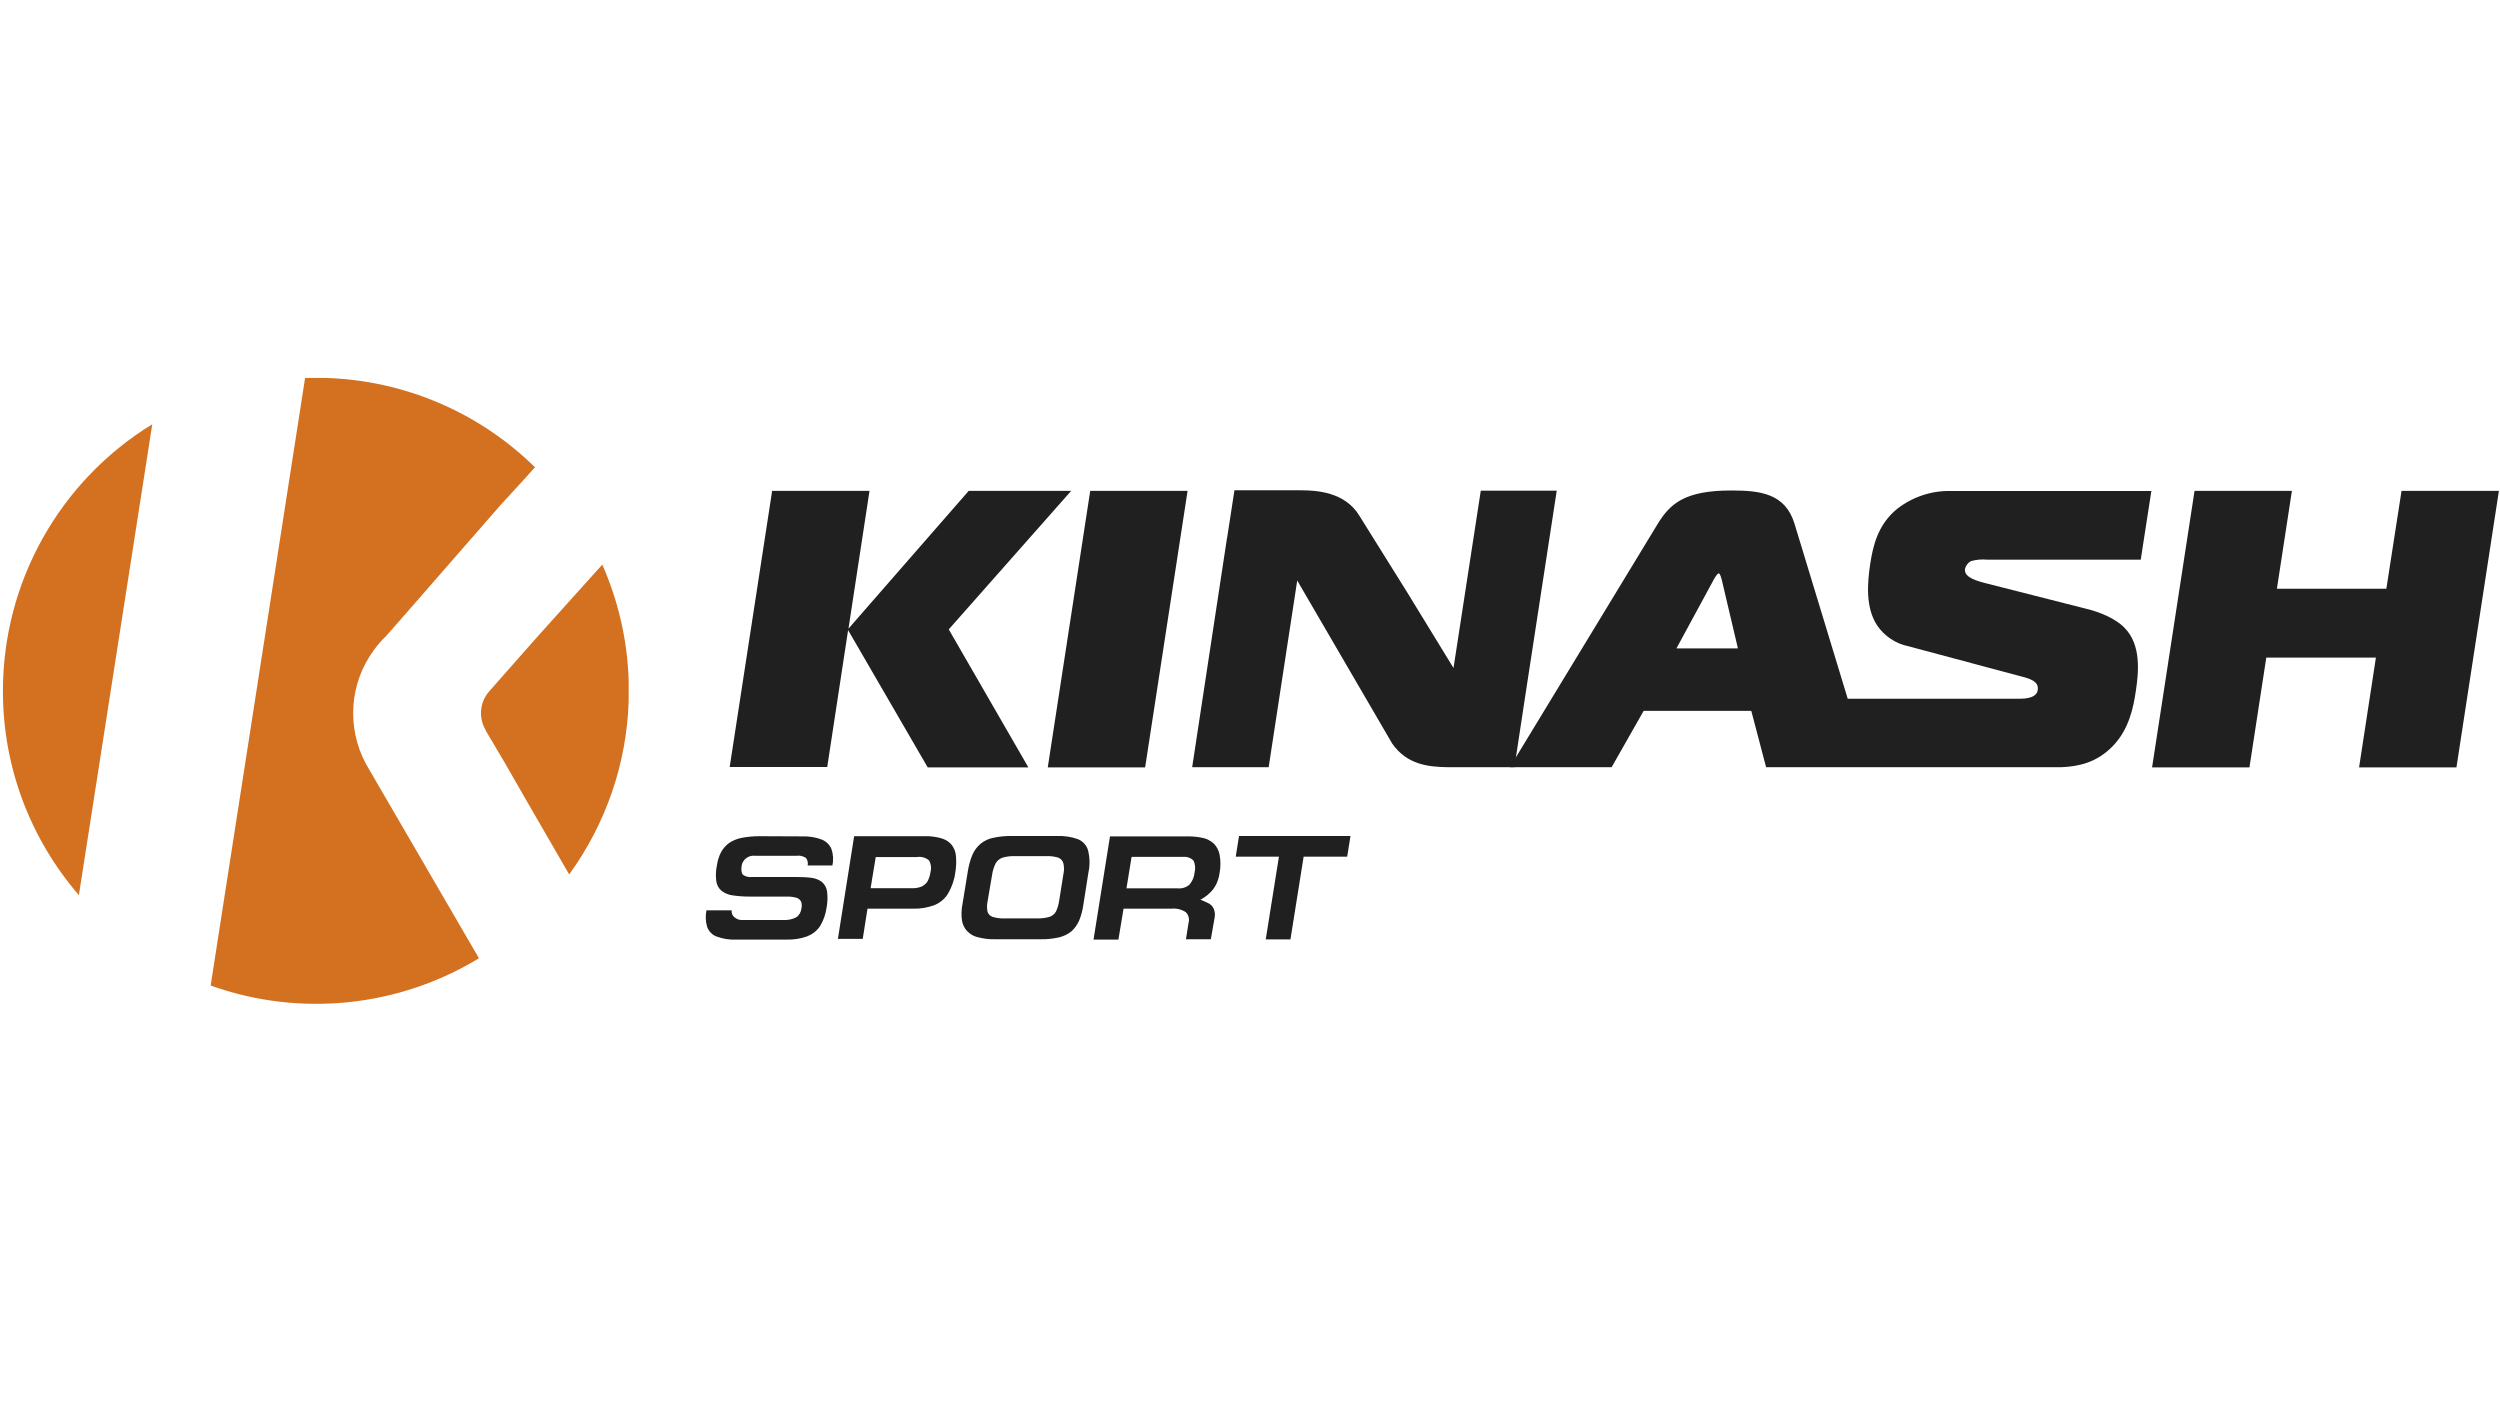
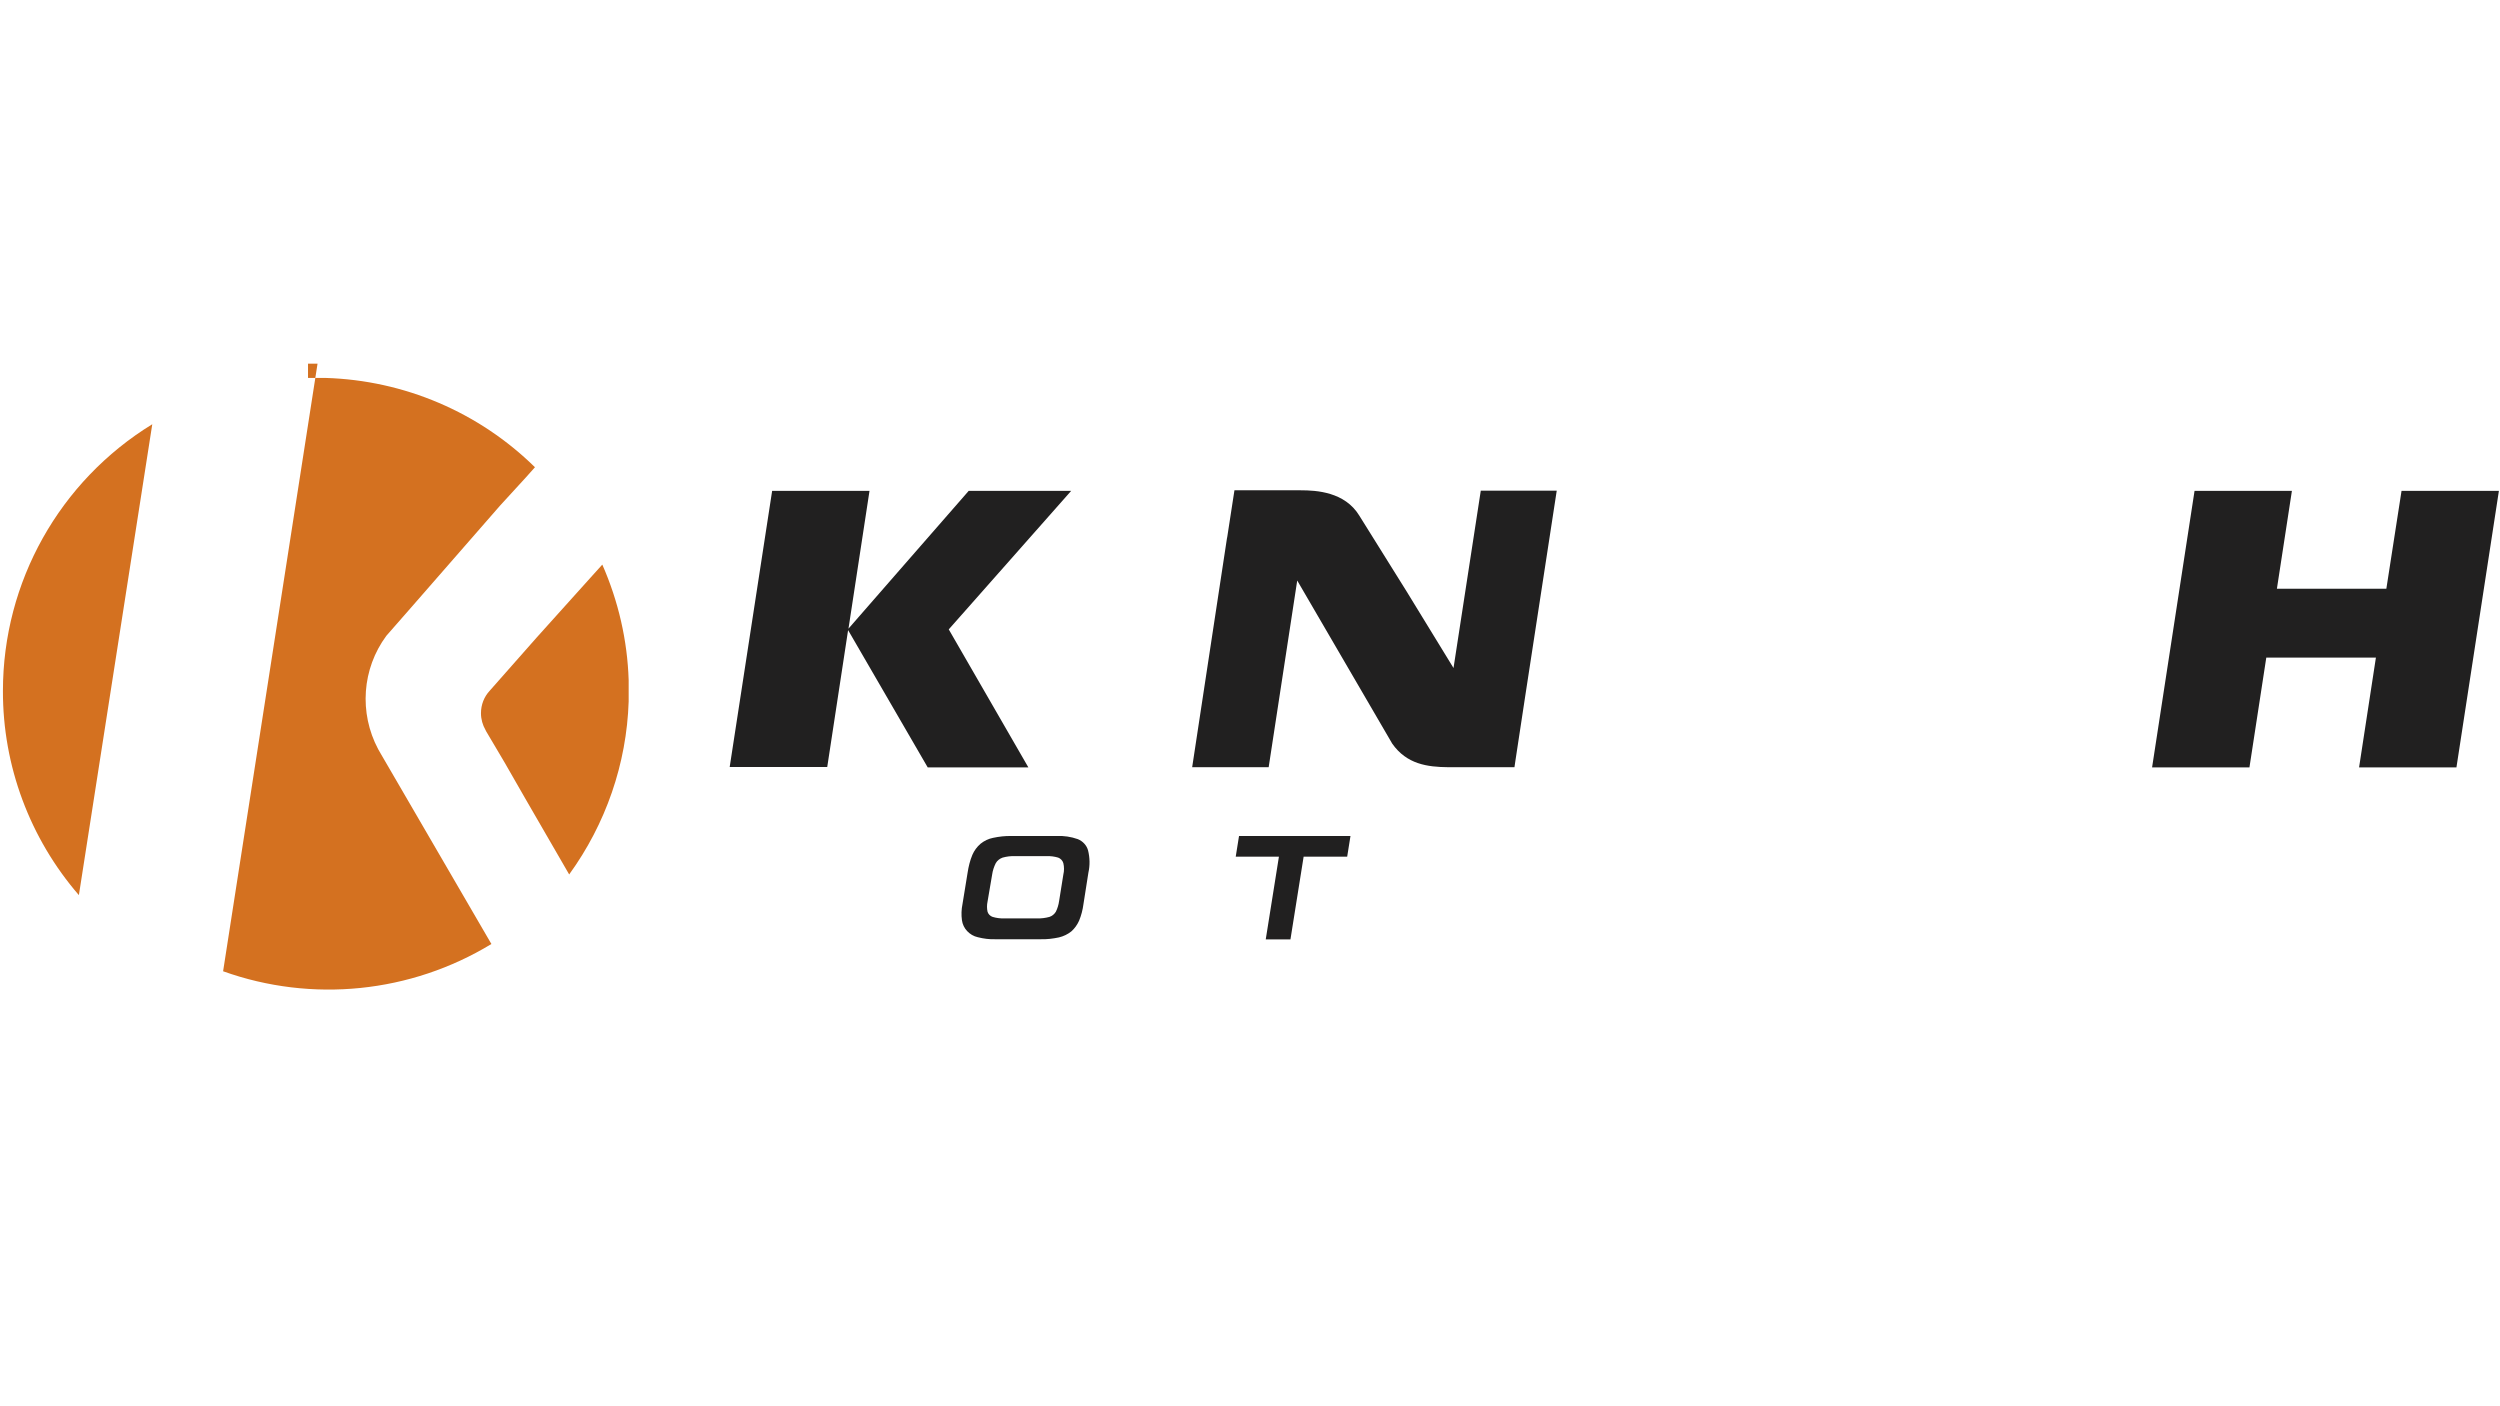
<svg xmlns="http://www.w3.org/2000/svg" id="Слой_1" x="0px" y="0px" viewBox="0 0 1366 768" style="enable-background:new 0 0 1366 768;" xml:space="preserve">
  <style type="text/css"> .st0{fill-rule:evenodd;clip-rule:evenodd;fill:#212020;} .st1{fill-rule:evenodd;clip-rule:evenodd;fill:#D47120;} </style>
  <g id="Слой_2_00000100356305428310677020000009790348489655410314_">
    <g id="Слой_1-2_00000135668260936500736080000017228451320004829843_">
-       <path class="st0" d="M438.2,457c3.7-0.1,7.3,0.4,10.7,1.7c2.4,0.9,4.4,2.8,5.4,5.2c1,2.9,1.2,6,0.5,9h-13.5c0.3-1.4,0-2.9-0.9-4.1 c-1.5-1-3.4-1.5-5.2-1.2h-22.5c-3.6-0.5-7,2-7.5,5.6c0,0.1,0,0.1,0,0.2c-0.3,2.4,0,3.9,0.9,4.7c1.4,0.9,3.1,1.3,4.7,1.1h24.6 c2.8,0,5.6,0.1,8.4,0.5c1.9,0.3,3.7,1,5.3,2.2c1.5,1.3,2.5,3.1,2.8,5.1c0.4,3.1,0.3,6.1-0.3,9.2c-0.5,3.5-1.7,6.8-3.5,9.8 c-1.7,2.6-4.2,4.5-7,5.6c-3.6,1.3-7.4,1.9-11.3,1.8h-27.3c-3.8,0.2-7.5-0.4-11-1.7c-2.4-0.9-4.2-2.8-5.1-5.2c-0.9-3-1-6.1-0.4-9.1 h13.8c-0.2,1.4,0.3,2.8,1.4,3.7c1.2,1.1,2.8,1.7,4.5,1.6h22.5c2.4,0.1,4.8-0.4,6.9-1.5c1.6-1.1,2.6-2.9,2.8-4.8 c0.3-1.2,0.2-2.4-0.1-3.6c-0.5-1-1.3-1.8-2.4-2.2c-1.8-0.5-3.7-0.8-5.6-0.7h-19.9c-3.3,0-6.6-0.2-9.8-0.7 c-2.2-0.3-4.2-1.2-5.9-2.5c-1.5-1.3-2.5-3.1-2.8-5.1c-0.4-2.9-0.3-5.8,0.3-8.7c0.4-2.6,1.1-5,2.3-7.3c1.1-2,2.6-3.7,4.4-5 c2.1-1.4,4.4-2.3,6.8-2.8c3.2-0.6,6.5-0.9,9.8-0.9L438.2,457L438.2,457z" />
-       <path class="st0" d="M457.8,513.2l8.9-56.3h38.5c3-0.1,6.1,0.3,9,1.1c2.2,0.6,4.1,1.7,5.6,3.4c1.4,1.7,2.3,3.8,2.5,6 c0.3,3.1,0.2,6.2-0.3,9.2c-0.5,4.1-1.9,8-3.9,11.5c-1.7,2.9-4.3,5.1-7.4,6.4c-3.7,1.4-7.6,2.1-11.6,2H474l-2.6,16.5h-13.6V513.2z M475.7,485.3h22.5c1.8,0.1,3.7-0.2,5.4-0.9c1.3-0.6,2.4-1.6,3.2-2.8c0.8-1.6,1.4-3.3,1.6-5c0.6-2.2,0.3-4.6-0.8-6.5 c-1.8-1.5-4.2-2.2-6.6-1.8h-22.5L475.7,485.3z" />
      <path class="st0" d="M592,494c-0.4,3.1-1.2,6.2-2.4,9.1c-1,2.2-2.4,4.2-4.2,5.8c-2,1.6-4.3,2.7-6.8,3.3c-3.3,0.7-6.7,1.1-10,1 h-24.8c-3.2,0.1-6.4-0.3-9.5-1.1c-2.3-0.5-4.3-1.7-5.9-3.4c-1.5-1.6-2.5-3.7-2.8-5.9c-0.4-2.9-0.3-5.9,0.3-8.8l2.8-17.2 c0.5-3.3,1.3-6.6,2.6-9.7c1-2.3,2.5-4.4,4.5-6.1c2-1.6,4.3-2.7,6.8-3.2c3.3-0.7,6.7-1.1,10-1h24.8c3.9-0.2,7.8,0.4,11.5,1.7 c2.7,1.1,4.8,3.3,5.6,6.1c1,4,1.1,8.2,0.2,12.2L592,494z M539.6,492.6c-0.4,1.9-0.4,3.8,0,5.6c0.4,1.3,1.5,2.4,2.8,2.8 c2,0.6,4.2,0.9,6.3,0.8h17.9c2.3,0.1,4.6-0.2,6.8-0.8c1.5-0.5,2.7-1.5,3.5-2.8c0.9-1.8,1.5-3.8,1.8-5.9l2.3-14.4 c0.5-2.1,0.5-4.2,0-6.3c-0.4-1.4-1.5-2.5-2.8-3c-2-0.6-4.2-0.9-6.3-0.8h-17.4c-2.3-0.1-4.5,0.2-6.7,0.8c-1.6,0.6-2.9,1.6-3.7,3 c-1,2-1.7,4.1-2,6.3L539.6,492.6z" />
-       <path class="st0" d="M661.6,513.2H648l1.4-8.8c0.6-2.1,0.1-4.5-1.5-6c-2.3-1.5-5.1-2.2-7.9-1.9h-26.1l-2.8,16.9h-13.6l9-56.4h42.8 c2.8,0,5.5,0.3,8.2,0.9c2.2,0.5,4.1,1.6,5.8,3.1c1.6,1.7,2.7,3.8,3.1,6.1c0.6,3.2,0.6,6.5,0,9.8c-0.4,3.3-1.6,6.4-3.6,9.1 c-1.9,2.3-4.2,4.2-6.9,5.6c1.7,0.6,3.3,1.4,4.9,2.2c1.1,0.7,1.9,1.7,2.4,2.8c0.7,1.7,0.8,3.5,0.4,5.2L661.6,513.2z M618.3,468.2 l-2.8,17.2h28.1c2.3,0.2,4.5-0.5,6.3-2c1.6-1.9,2.6-4.2,2.8-6.6c0.6-2.2,0.4-4.6-0.6-6.6c-1.5-1.5-3.5-2.2-5.6-2H618.3z" />
      <polygon class="st0" points="677,456.8 737.9,456.8 736.1,468.1 712.3,468.1 705.1,513.3 691.6,513.3 698.8,468.1 675.2,468.1 " />
-       <polygon class="st0" points="572.5,419.3 625.7,419.3 648.9,268.2 595.7,268.2 " />
-       <path class="st0" d="M1076.9,306.6c2.9-0.8,5.9-1.1,8.9-0.8h83.9l5.8-37.5h-108.9c-10.7-0.4-21.2,3-29.7,9.5 c-11,8.8-13.5,20.7-15,30.2c-1.7,11.3-2.5,24.2,3.8,33.8c4,5.8,10.1,9.9,17,11.3l61.3,16.4c5.2,1.3,10.2,2.8,9.4,7.6 c-0.3,2.1-2.1,4.7-9.9,4.7h-93.9l-29.1-95.7c-5.1-16.6-18.9-18.1-34.6-18.1c-25.2,0-33.3,7.1-40.1,18.2l-80.8,133h55.6l17.5-30.8 h58.8l8.1,30.8h161.3c9.4-0.4,19.2-2.4,28.1-11.5c8.9-9.2,11.3-21.1,12.6-30c1.6-10.4,3-25.3-6-34.5c-5.1-5.4-14.1-8.9-21.2-10.6 l-53.5-13.6c-6.1-1.5-13.4-3.5-12.6-8.2C1074.1,309,1075.3,307.5,1076.9,306.6 M916,354.3l20.5-37.8c0.6-1.1,1.9-3.2,2.6-3.2 s1.3,2.1,1.6,3.2l8.9,37.8H916z" />
      <polygon class="st0" points="1312.2,268.2 1303.9,321.7 1244.1,321.7 1252.3,268.2 1199.1,268.2 1175.9,419.3 1229.1,419.3 1238.3,359.3 1298.2,359.3 1289,419.3 1342.2,419.3 1365.4,268.2 " />
      <path class="st0" d="M850.6,268.1h-41.5L794.2,365l-25.6-41.8l-25.9-41.5c-7.9-12.9-23.3-13.8-32-13.8h-36.2l-3.9,25.3 c0,0.4-0.2,0.7-0.2,1l-19,125h41.8l15.6-102l51.9,89.1c7.9,11.3,19.3,12.8,30.6,12.9h36.2l0.5-3.4l5.3-34.9l0,0L850.6,268.1z" />
      <polygon class="st0" points="585.3,268.2 529.3,268.2 528,269.7 528,269.7 496.4,305.9 463.6,343.5 463.7,342.8 463.7,342.9 475.1,268.2 421.9,268.2 398.7,419.1 452,419.1 463.4,344.3 506.9,419.3 561.9,419.3 518.4,343.9 " />
-       <path class="st1" d="M168.3,206.5h9.6c42.9,1.3,83.8,18.7,114.4,48.8l-5,5.6l-14.1,15.4l-47.3,54.2l0,0l-14.8,16.9 c-2.5,2.4-4.8,5-6.8,7.8c-13.3,18-15,42.1-4.5,61.9l1.6,2.8l60.3,103.7c-44.1,26.8-98,32.3-146.6,14.9l51.6-332H168.3z" />
+       <path class="st1" d="M168.3,206.5h9.6c42.9,1.3,83.8,18.7,114.4,48.8l-5,5.6l-14.1,15.4l-47.3,54.2l0,0l-14.8,16.9 c-13.3,18-15,42.1-4.5,61.9l1.6,2.8l60.3,103.7c-44.1,26.8-98,32.3-146.6,14.9l51.6-332H168.3z" />
      <path class="st1" d="M343.5,371.6v11.7c-1.1,34-12.5,66.9-32.5,94.5l-24-41.5l-11.3-19.7l-9.7-16.4c-0.3-0.4-0.5-0.9-0.7-1.3 c-1.6-2.8-2.5-5.9-2.5-9.2c0-4.6,1.7-9,4.8-12.3c0.3-0.3,0.5-0.6,0.7-0.8l24.8-28.1l30.4-33.8l5.6-6.2 C337.9,328.5,342.8,349.9,343.5,371.6" />
      <path class="st1" d="M1.6,377.5c-0.1,41,14.7,80.6,41.5,111.6l40.1-257.3C32.5,262.9,1.6,318,1.6,377.5" />
    </g>
  </g>
</svg>